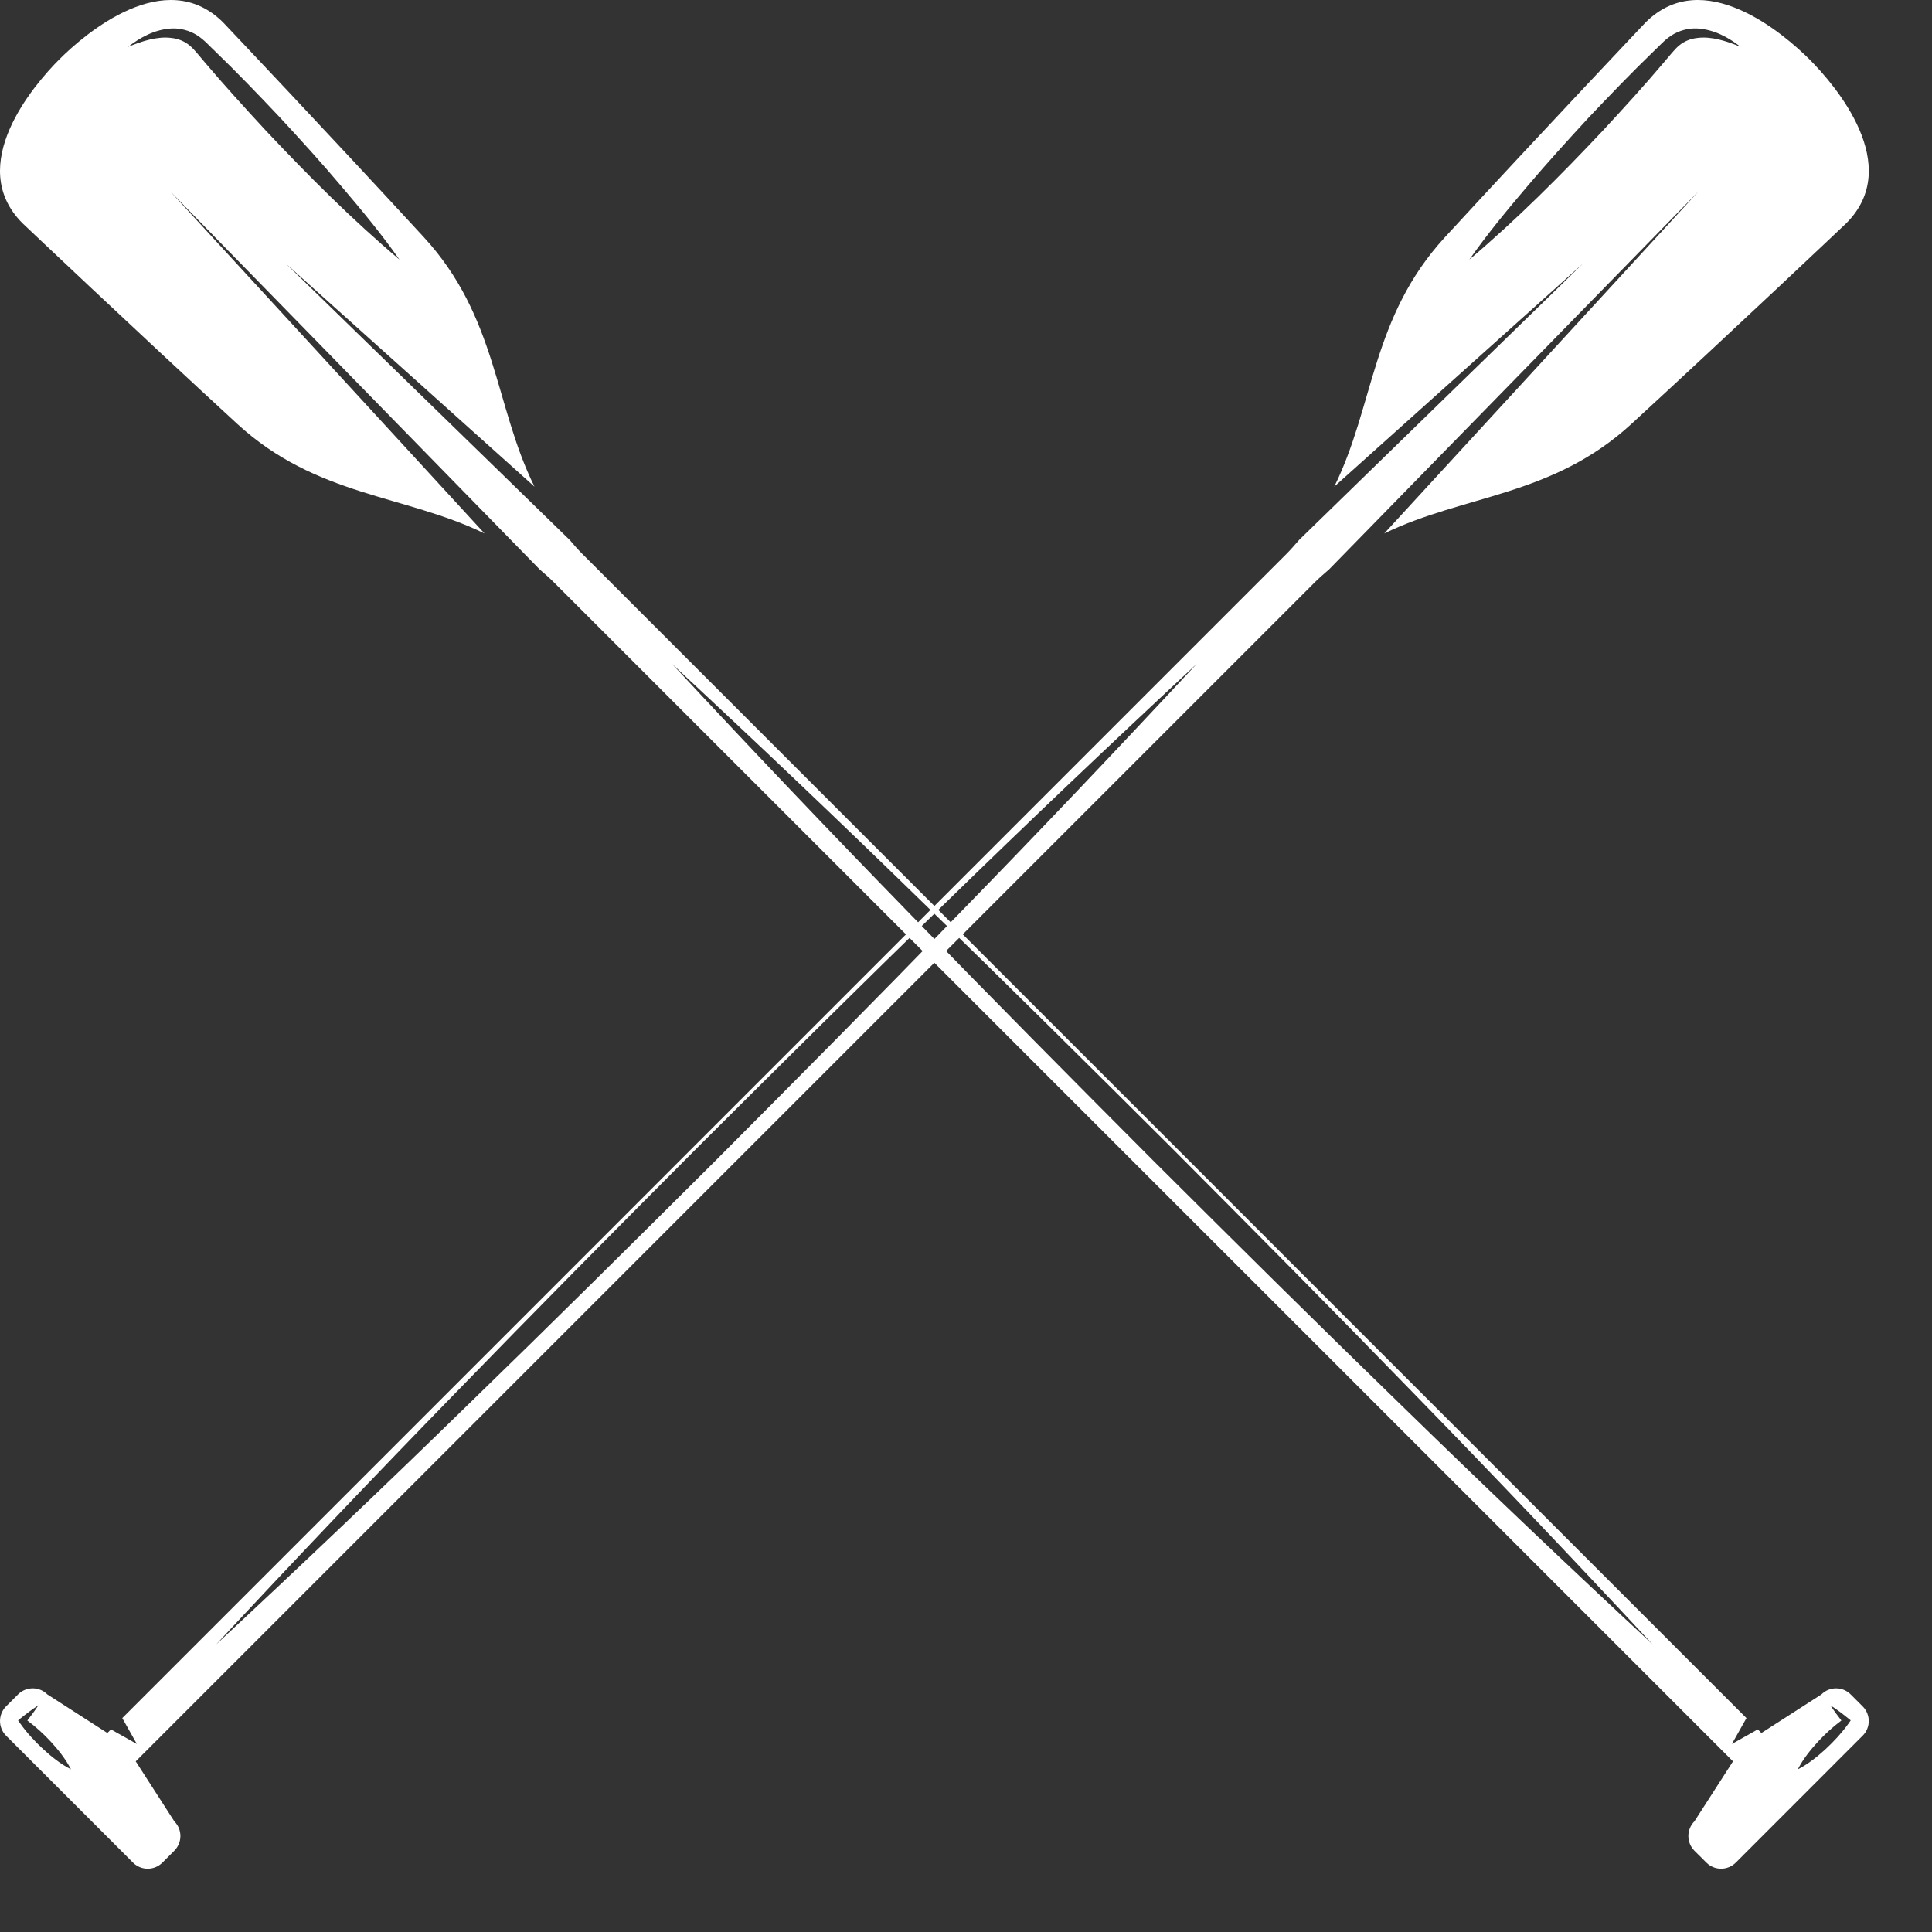
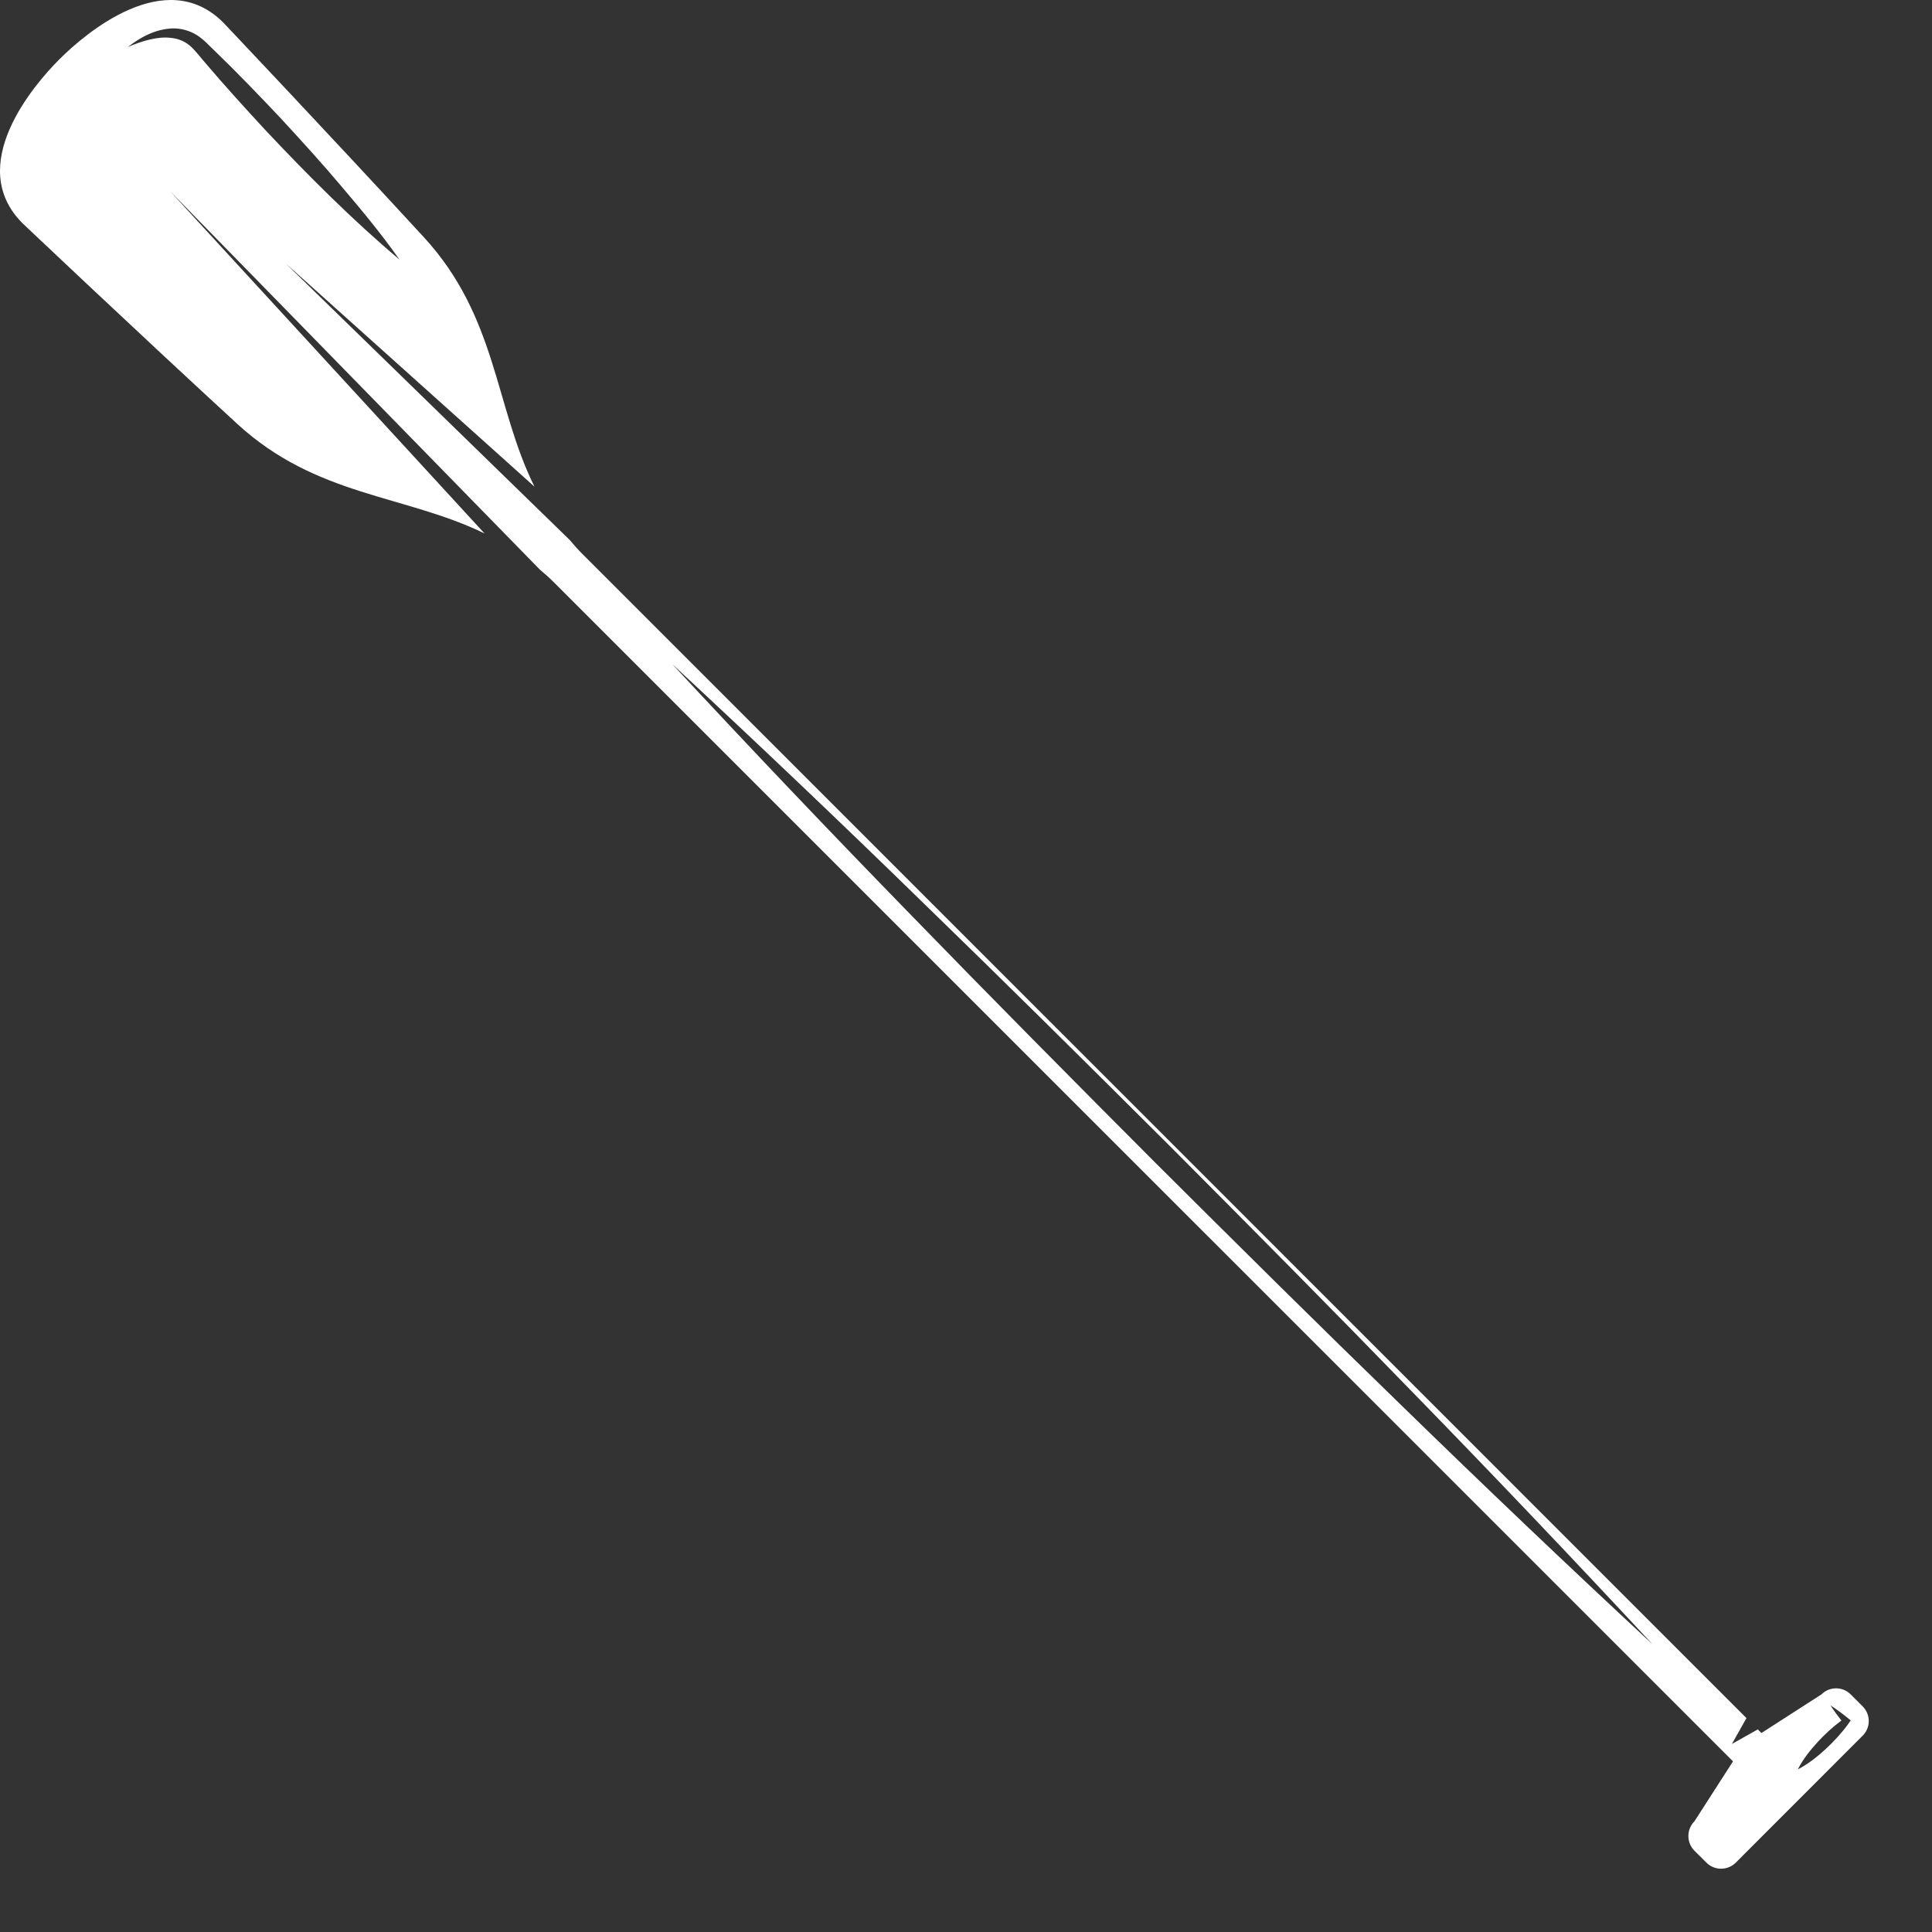
<svg xmlns="http://www.w3.org/2000/svg" width="28" height="28" viewBox="0 0 28 28" fill="none">
  <rect x="0" y="0" width="28" height="28" fill="#333333" stroke="none" />
-   <path d="M23.848 0.326C23.848 0.326 22.314 1.945 20.942 3.437C19.876 4.596 19.917 5.882 19.337 7.053L22.94 3.821L18.827 7.826C18.768 7.894 18.71 7.962 18.644 8.028L1.772 24.9L1.983 25.275L1.608 25.064L1.556 25.116L0.687 24.557C0.569 24.439 0.379 24.439 0.261 24.557L0.088 24.73C-0.029 24.848 -0.029 25.038 0.088 25.155L1.928 26.995C2.045 27.112 2.236 27.112 2.353 26.995L2.526 26.822C2.644 26.704 2.644 26.514 2.526 26.396L1.967 25.527L19.055 8.439C19.122 8.372 19.192 8.313 19.26 8.254L24.618 2.772L20.062 7.731C21.224 7.166 22.498 7.198 23.646 6.142C25.139 4.77 26.758 3.235 26.758 3.235C27.596 2.397 26.597 1.233 26.224 0.86C25.85 0.487 24.686 -0.512 23.848 0.326ZM0.396 24.935C0.519 25.026 0.63 25.128 0.733 25.238C0.845 25.36 0.949 25.489 1.029 25.643C0.875 25.564 0.745 25.459 0.624 25.348C0.502 25.235 0.39 25.114 0.293 24.978L0.262 24.933L0.293 24.908C0.377 24.84 0.464 24.774 0.556 24.715C0.506 24.791 0.452 24.864 0.396 24.935ZM13.878 13.264C12.712 14.466 11.533 15.654 10.351 16.84C9.164 18.022 7.976 19.201 6.774 20.367C5.575 21.536 4.362 22.691 3.134 23.831C4.274 22.604 5.429 21.39 6.598 20.191C7.764 18.989 8.943 17.8 10.125 16.614C11.311 15.432 12.499 14.253 13.701 13.087C14.9 11.918 16.114 10.764 17.341 9.624C16.201 10.851 15.047 12.065 13.878 13.264ZM24.598 0.55C24.498 0.561 24.407 0.599 24.334 0.66C24.267 0.715 24.194 0.813 24.121 0.896C23.832 1.238 23.531 1.568 23.227 1.896C22.614 2.547 21.983 3.18 21.295 3.762C21.554 3.393 21.84 3.047 22.13 2.706C22.42 2.363 22.721 2.032 23.025 1.703C23.333 1.378 23.643 1.055 23.965 0.744C24.049 0.668 24.113 0.585 24.229 0.51C24.338 0.441 24.47 0.407 24.593 0.412C24.841 0.425 25.05 0.542 25.227 0.679C25.021 0.594 24.801 0.523 24.598 0.55Z" fill="white" />
  <path d="M0.86 0.86C0.487 1.233 -0.512 2.397 0.326 3.235C0.326 3.235 1.945 4.77 3.437 6.142C4.585 7.198 5.86 7.166 7.022 7.731L2.466 2.772L7.823 8.254C7.892 8.313 7.961 8.372 8.028 8.44L25.116 25.527L24.557 26.396C24.44 26.514 24.44 26.704 24.557 26.822L24.731 26.995C24.848 27.112 25.038 27.112 25.156 26.995L26.995 25.155C27.113 25.038 27.113 24.848 26.995 24.73L26.822 24.557C26.705 24.439 26.514 24.439 26.397 24.557L25.528 25.116L25.475 25.064L25.1 25.275L25.311 24.9L8.44 8.028C8.373 7.962 8.315 7.894 8.257 7.826L4.144 3.821L7.746 7.053C7.166 5.882 7.208 4.596 6.142 3.437C4.77 1.945 3.235 0.326 3.235 0.326C2.397 -0.512 1.233 0.487 0.86 0.86ZM26.528 24.715C26.62 24.774 26.707 24.84 26.791 24.908L26.822 24.933L26.791 24.978C26.693 25.114 26.581 25.235 26.46 25.348C26.338 25.459 26.209 25.564 26.055 25.643C26.134 25.489 26.239 25.36 26.351 25.238C26.453 25.128 26.565 25.026 26.687 24.935C26.631 24.864 26.577 24.791 26.528 24.715ZM9.742 9.624C10.97 10.764 12.184 11.918 13.382 13.087C14.584 14.253 15.773 15.432 16.959 16.614C18.141 17.8 19.32 18.989 20.486 20.191C21.655 21.39 22.809 22.604 23.95 23.831C22.722 22.691 21.509 21.536 20.31 20.367C19.108 19.201 17.919 18.022 16.733 16.84C15.551 15.654 14.372 14.466 13.206 13.264C12.037 12.065 10.882 10.851 9.742 9.624ZM1.856 0.679C2.033 0.542 2.242 0.425 2.491 0.412C2.614 0.407 2.745 0.441 2.855 0.51C2.971 0.585 3.035 0.668 3.119 0.744C3.441 1.055 3.751 1.378 4.058 1.703C4.362 2.032 4.664 2.363 4.953 2.706C5.243 3.047 5.53 3.393 5.789 3.762C5.1 3.18 4.469 2.547 3.856 1.896C3.553 1.568 3.252 1.238 2.962 0.896C2.89 0.813 2.817 0.715 2.749 0.66C2.677 0.599 2.586 0.561 2.486 0.55C2.282 0.523 2.063 0.594 1.856 0.679Z" fill="white" />
</svg>